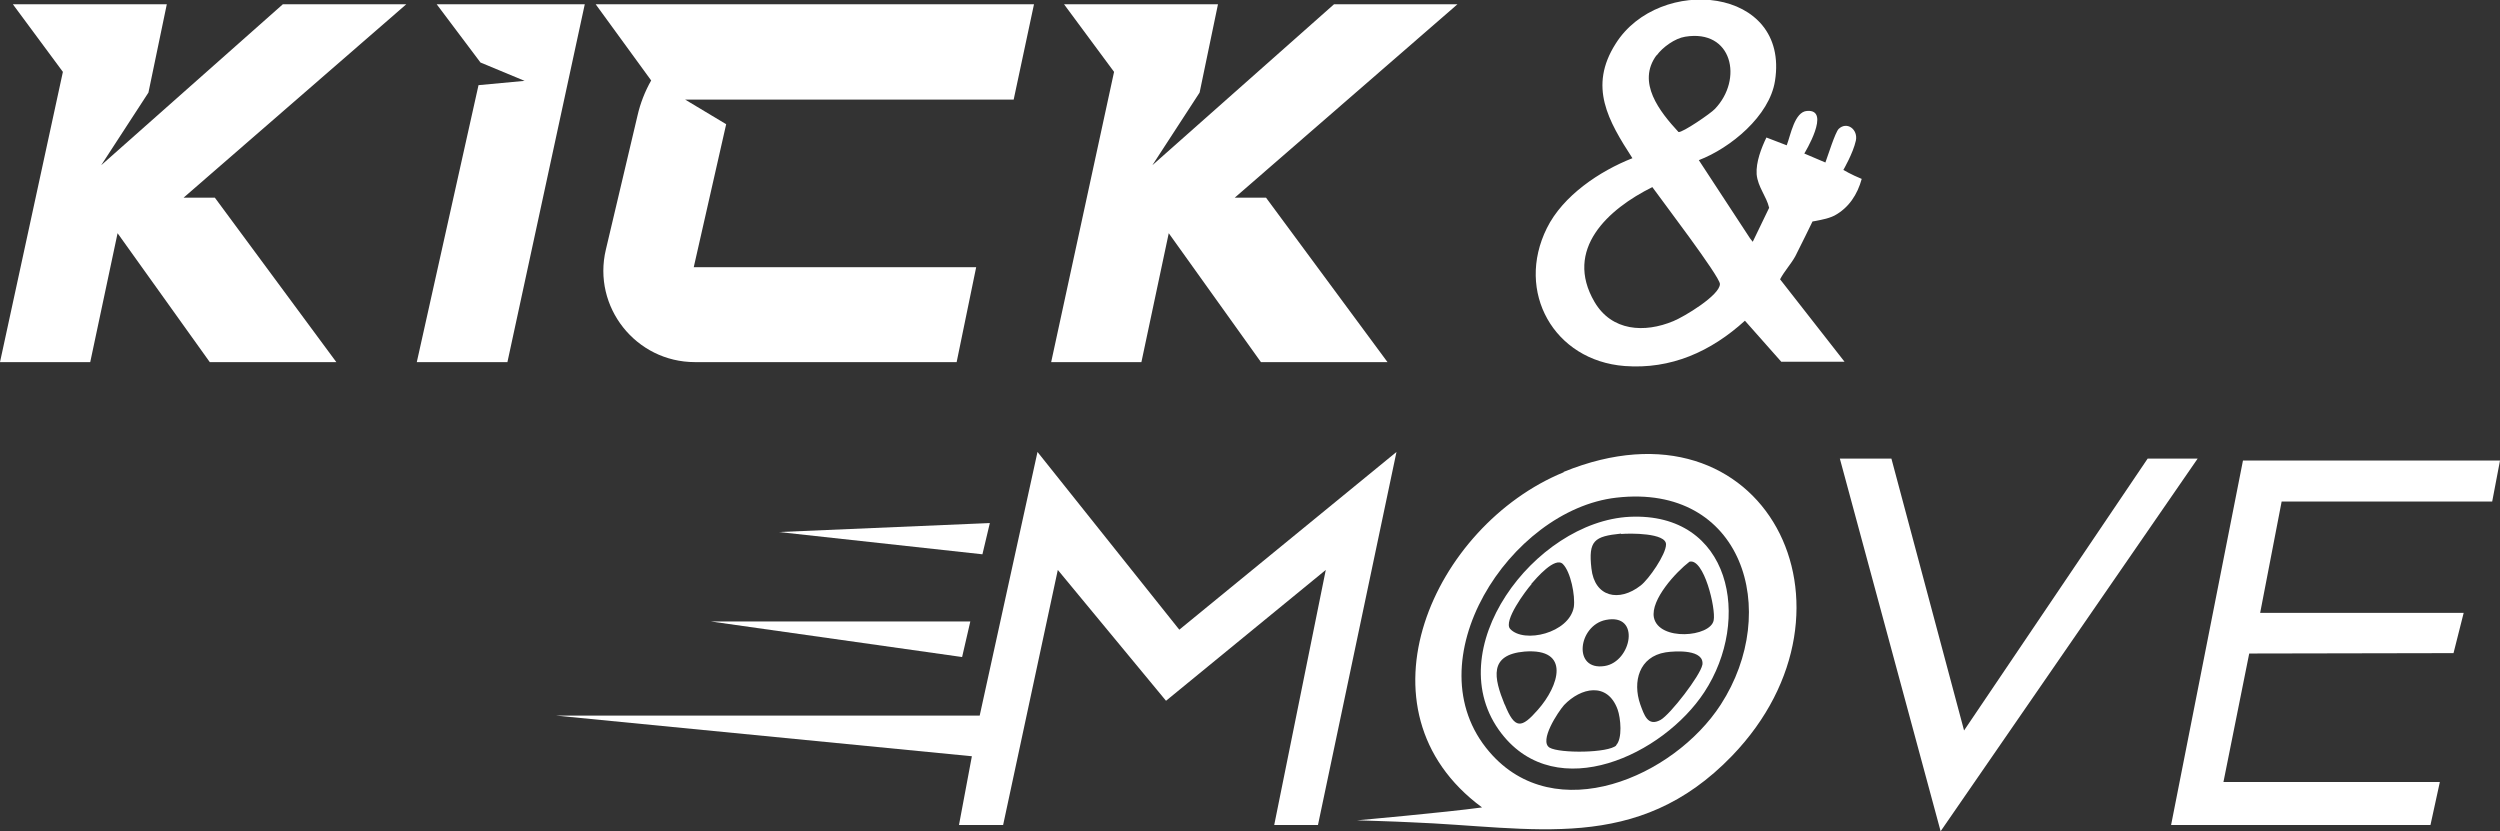
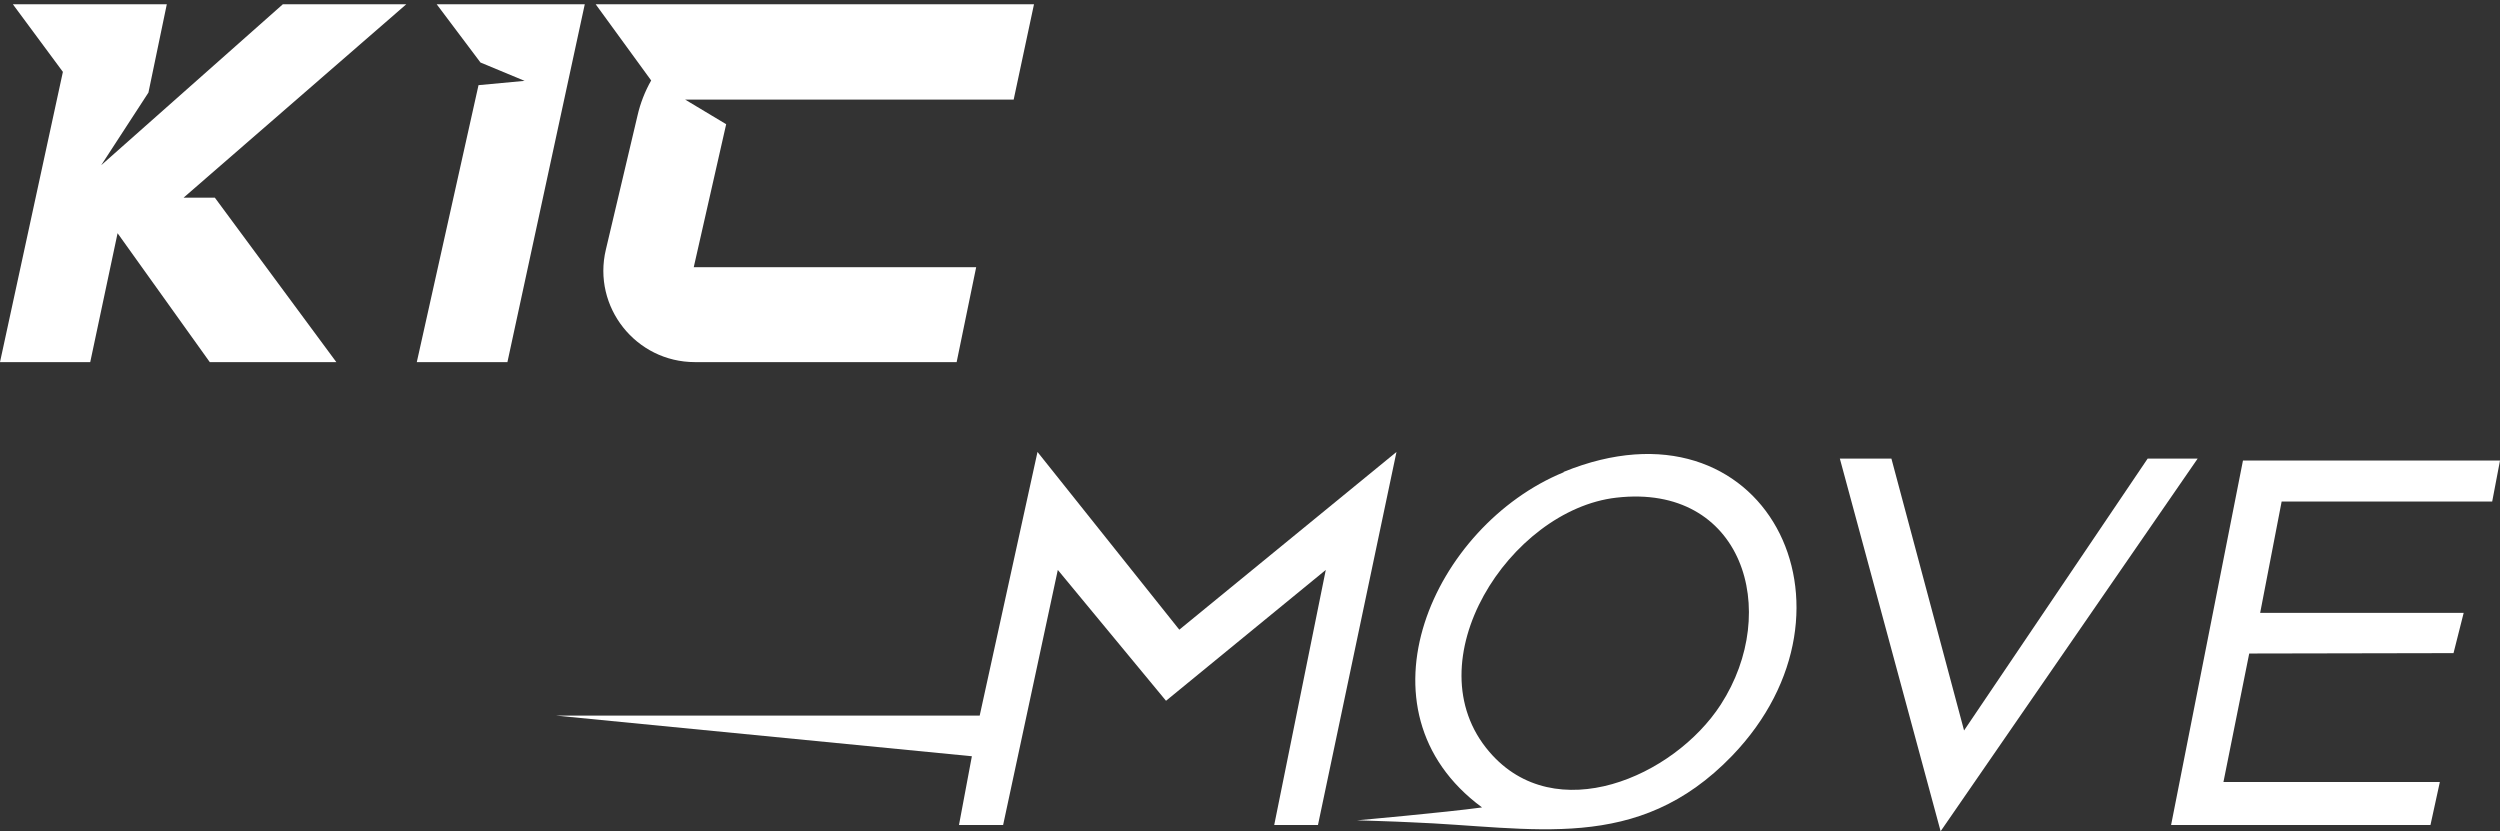
<svg xmlns="http://www.w3.org/2000/svg" id="Layer_2" data-name="Layer 2" viewBox="0 0 64 21.28">
  <rect x="0" y="0" width="64" height="21.28" fill="#333333" stroke="none" />
  <defs>
    <style>      .cls-1 {        fill: #fff;      }    </style>
  </defs>
  <g id="Layer_1-2" data-name="Layer 1">
    <g>
      <polygon class="cls-1" points="25.08 18.32 26.56 11.57 30.19 16.12 35.75 11.57 33.74 21.12 32.62 21.12 33.94 14.59 29.85 17.94 27.08 14.59 25.68 21.12 24.55 21.12 24.88 19.36 14.24 18.32 25.08 18.32" />
-       <path class="cls-1" d="M46.4,5.67s.39-.06.56-.15c.37-.2.59-.54.7-.94-.27-.11-.47-.23-.47-.23,0,0,.25-.43.32-.75.06-.29-.23-.5-.44-.3-.09.09-.28.7-.34.86l-.54-.23s.7-1.14.07-1.09c-.32.02-.42.62-.52.88l-.52-.2c-.13.27-.27.63-.25.94.03.33.25.56.32.86l-.42.87-.07-.09-1.31-2c.81-.31,1.81-1.13,1.95-2.03.38-2.42-2.97-2.72-4.08-.95-.7,1.1-.19,1.97.43,2.93-.84.33-1.78.96-2.19,1.79-.81,1.63.18,3.39,1.99,3.53,1.19.09,2.21-.37,3.08-1.16l.93,1.05h1.62l-1.65-2.11c.11-.21.28-.39.39-.59.09-.17.44-.89.44-.89ZM42.41,1.42c.15-.21.47-.44.73-.48,1.21-.2,1.49,1.09.76,1.85-.1.11-.83.61-.93.59-.48-.52-1.08-1.27-.56-1.97ZM42.84,8.22c-.74.31-1.58.26-2.02-.49-.79-1.35.35-2.38,1.48-2.94.22.31,1.73,2.29,1.73,2.48,0,.29-.92.84-1.19.95Z" />
      <path class="cls-1" d="M40.03,12.09c-3.32,1.36-5.48,6.08-2.09,8.58-.95.13-3.2.33-3.2.33,0,0,1,.03,1.37.05,3.14.12,5.8.82,8.23-1.7,3.64-3.78.84-9.37-4.31-7.27ZM44.05,18.04c-1.2,1.85-4.24,3.17-5.92,1.21-1.99-2.31.52-6.2,3.25-6.51,3.23-.37,4.23,2.89,2.67,5.3Z" />
      <polygon class="cls-1" points="64 11.79 63.8 12.84 58.41 12.84 57.86 15.69 63.07 15.69 62.81 16.72 57.58 16.73 56.92 20.02 62.46 20.02 62.22 21.12 55.58 21.12 57.42 11.79 64 11.79" />
      <polygon class="cls-1" points="48.42 11.74 50.28 18.7 54.98 11.74 56.26 11.74 49.68 21.28 47.1 11.74 48.42 11.74" />
-       <path class="cls-1" d="M41.72,13.23c-2.43.12-4.93,3.42-3.28,5.55,1.42,1.83,4.14.54,5.19-1.06,1.22-1.86.69-4.61-1.91-4.49ZM41.5,13.67c.22-.02,1.16-.03,1.15.27,0,.25-.44.89-.65,1.05-.55.43-1.18.3-1.26-.44-.08-.71.07-.82.76-.89ZM39.2,14.95c.13-.15.61-.71.81-.51.2.2.32.81.28,1.1-.12.67-1.28.94-1.63.56-.18-.2.39-.97.55-1.15ZM38.52,18.04c-.28-.69-.41-1.28.51-1.36,1.19-.09.88.88.34,1.49-.42.48-.59.51-.85-.14ZM41.38,19.08c-.2.2-1.45.21-1.71.06-.28-.17.22-.92.37-1.09.43-.45,1.11-.6,1.37.11.08.22.13.75-.04.92ZM41.08,17.05c-.83.13-.68-1.04.03-1.18.9-.18.66,1.07-.03,1.18ZM43.58,17.02c-.05.27-.82,1.27-1.07,1.41-.33.18-.42-.13-.52-.4-.2-.58-.03-1.22.65-1.33.26-.04,1.01-.08.94.33ZM42.34,15.81c-.09-.46.57-1.17.91-1.43.37-.1.68,1.2.62,1.5-.08.43-1.4.54-1.53-.07Z" />
      <polygon class="cls-1" points=".33 .11 4.27 .11 3.8 2.37 2.59 4.23 7.24 .11 10.4 .11 4.7 5.06 5.5 5.06 8.61 9.27 5.37 9.27 3.01 5.97 2.31 9.27 0 9.27 1.61 1.84 .33 .11" />
-       <polygon class="cls-1" points="27.24 .11 31.18 .11 30.71 2.37 29.5 4.23 34.15 .11 37.31 .11 31.61 5.06 32.41 5.06 35.52 9.27 32.28 9.27 29.92 5.97 29.22 9.27 26.91 9.27 28.52 1.84 27.24 .11" />
      <polygon class="cls-1" points="11.18 .11 14.97 .11 12.99 9.27 10.67 9.27 12.25 2.18 13.43 2.07 12.3 1.6 11.18 .11" />
      <path class="cls-1" d="M15.25.11h11.22l-.52,2.44h-8.41l1.05.63-.83,3.66h7.23l-.5,2.43h-6.7c-1.51,0-2.63-1.41-2.28-2.88l.81-3.43c.07-.31.19-.62.35-.9h0S15.25.11,15.25.11Z" />
-       <polygon class="cls-1" points="25.34 13.39 19.94 13.62 25.15 14.19 25.34 13.39" />
-       <polygon class="cls-1" points="24.84 15.91 18.2 15.91 24.63 16.82 24.84 15.91" />
    </g>
  </g>
</svg>